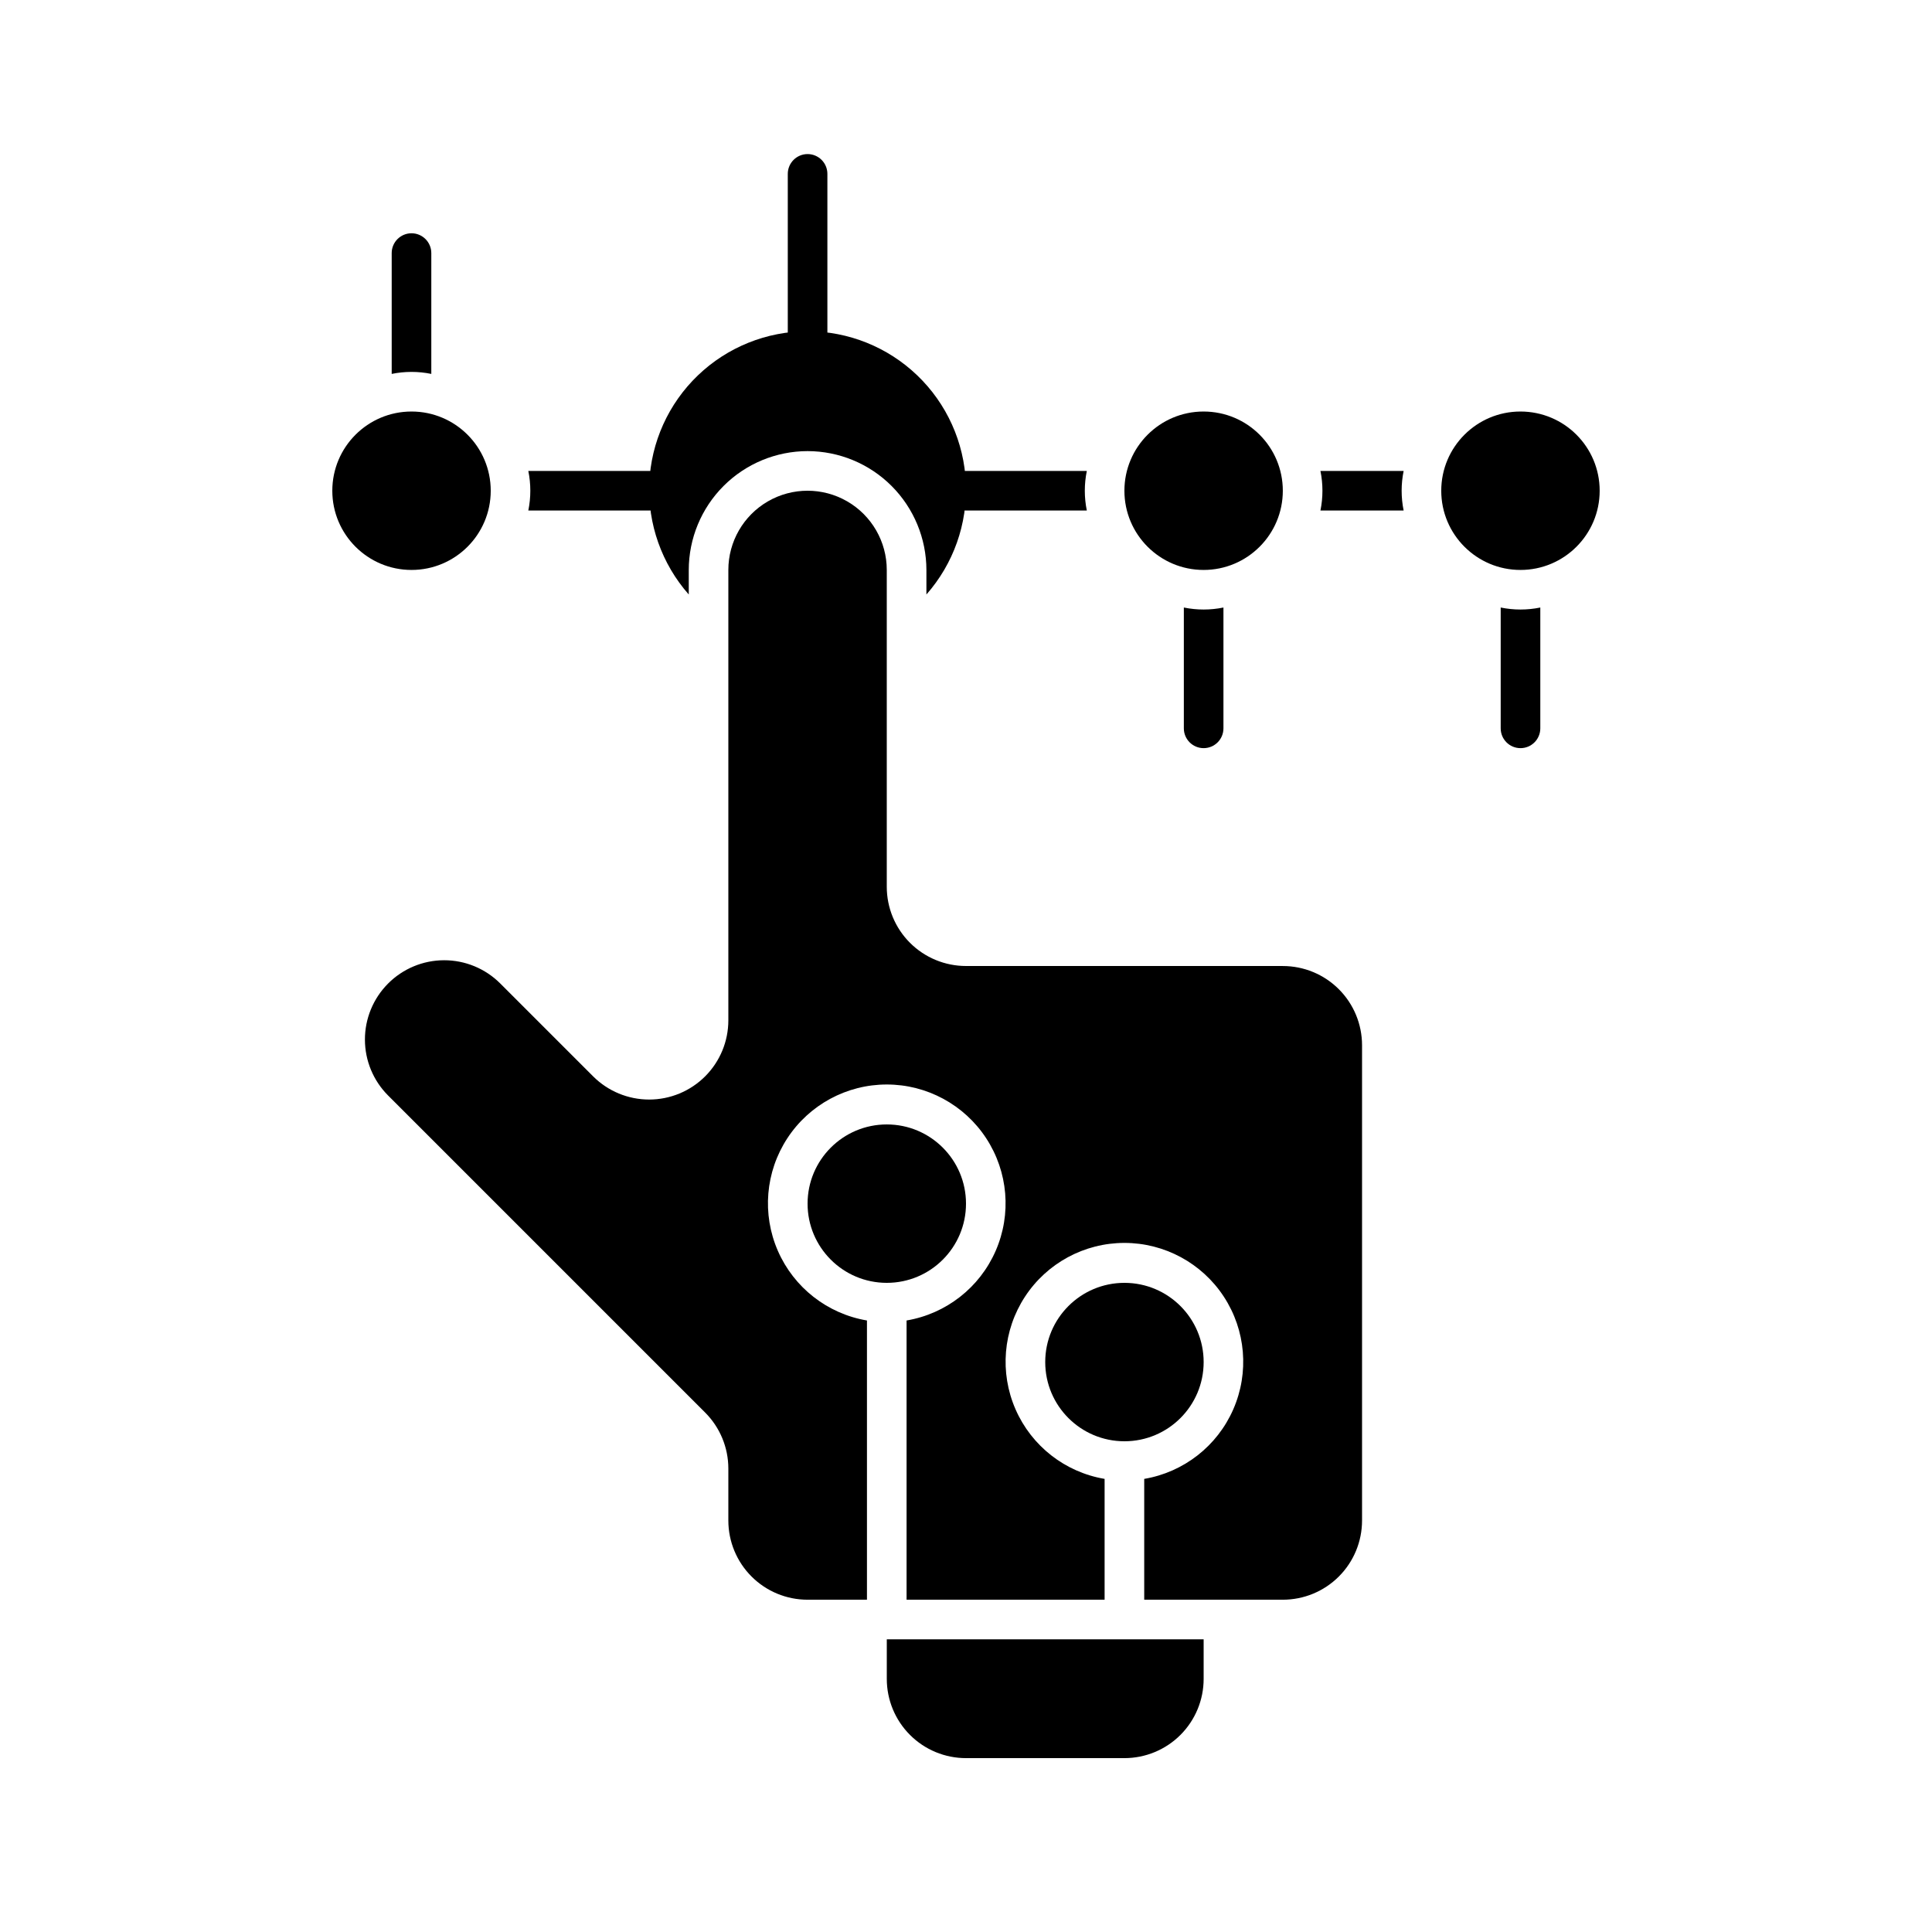
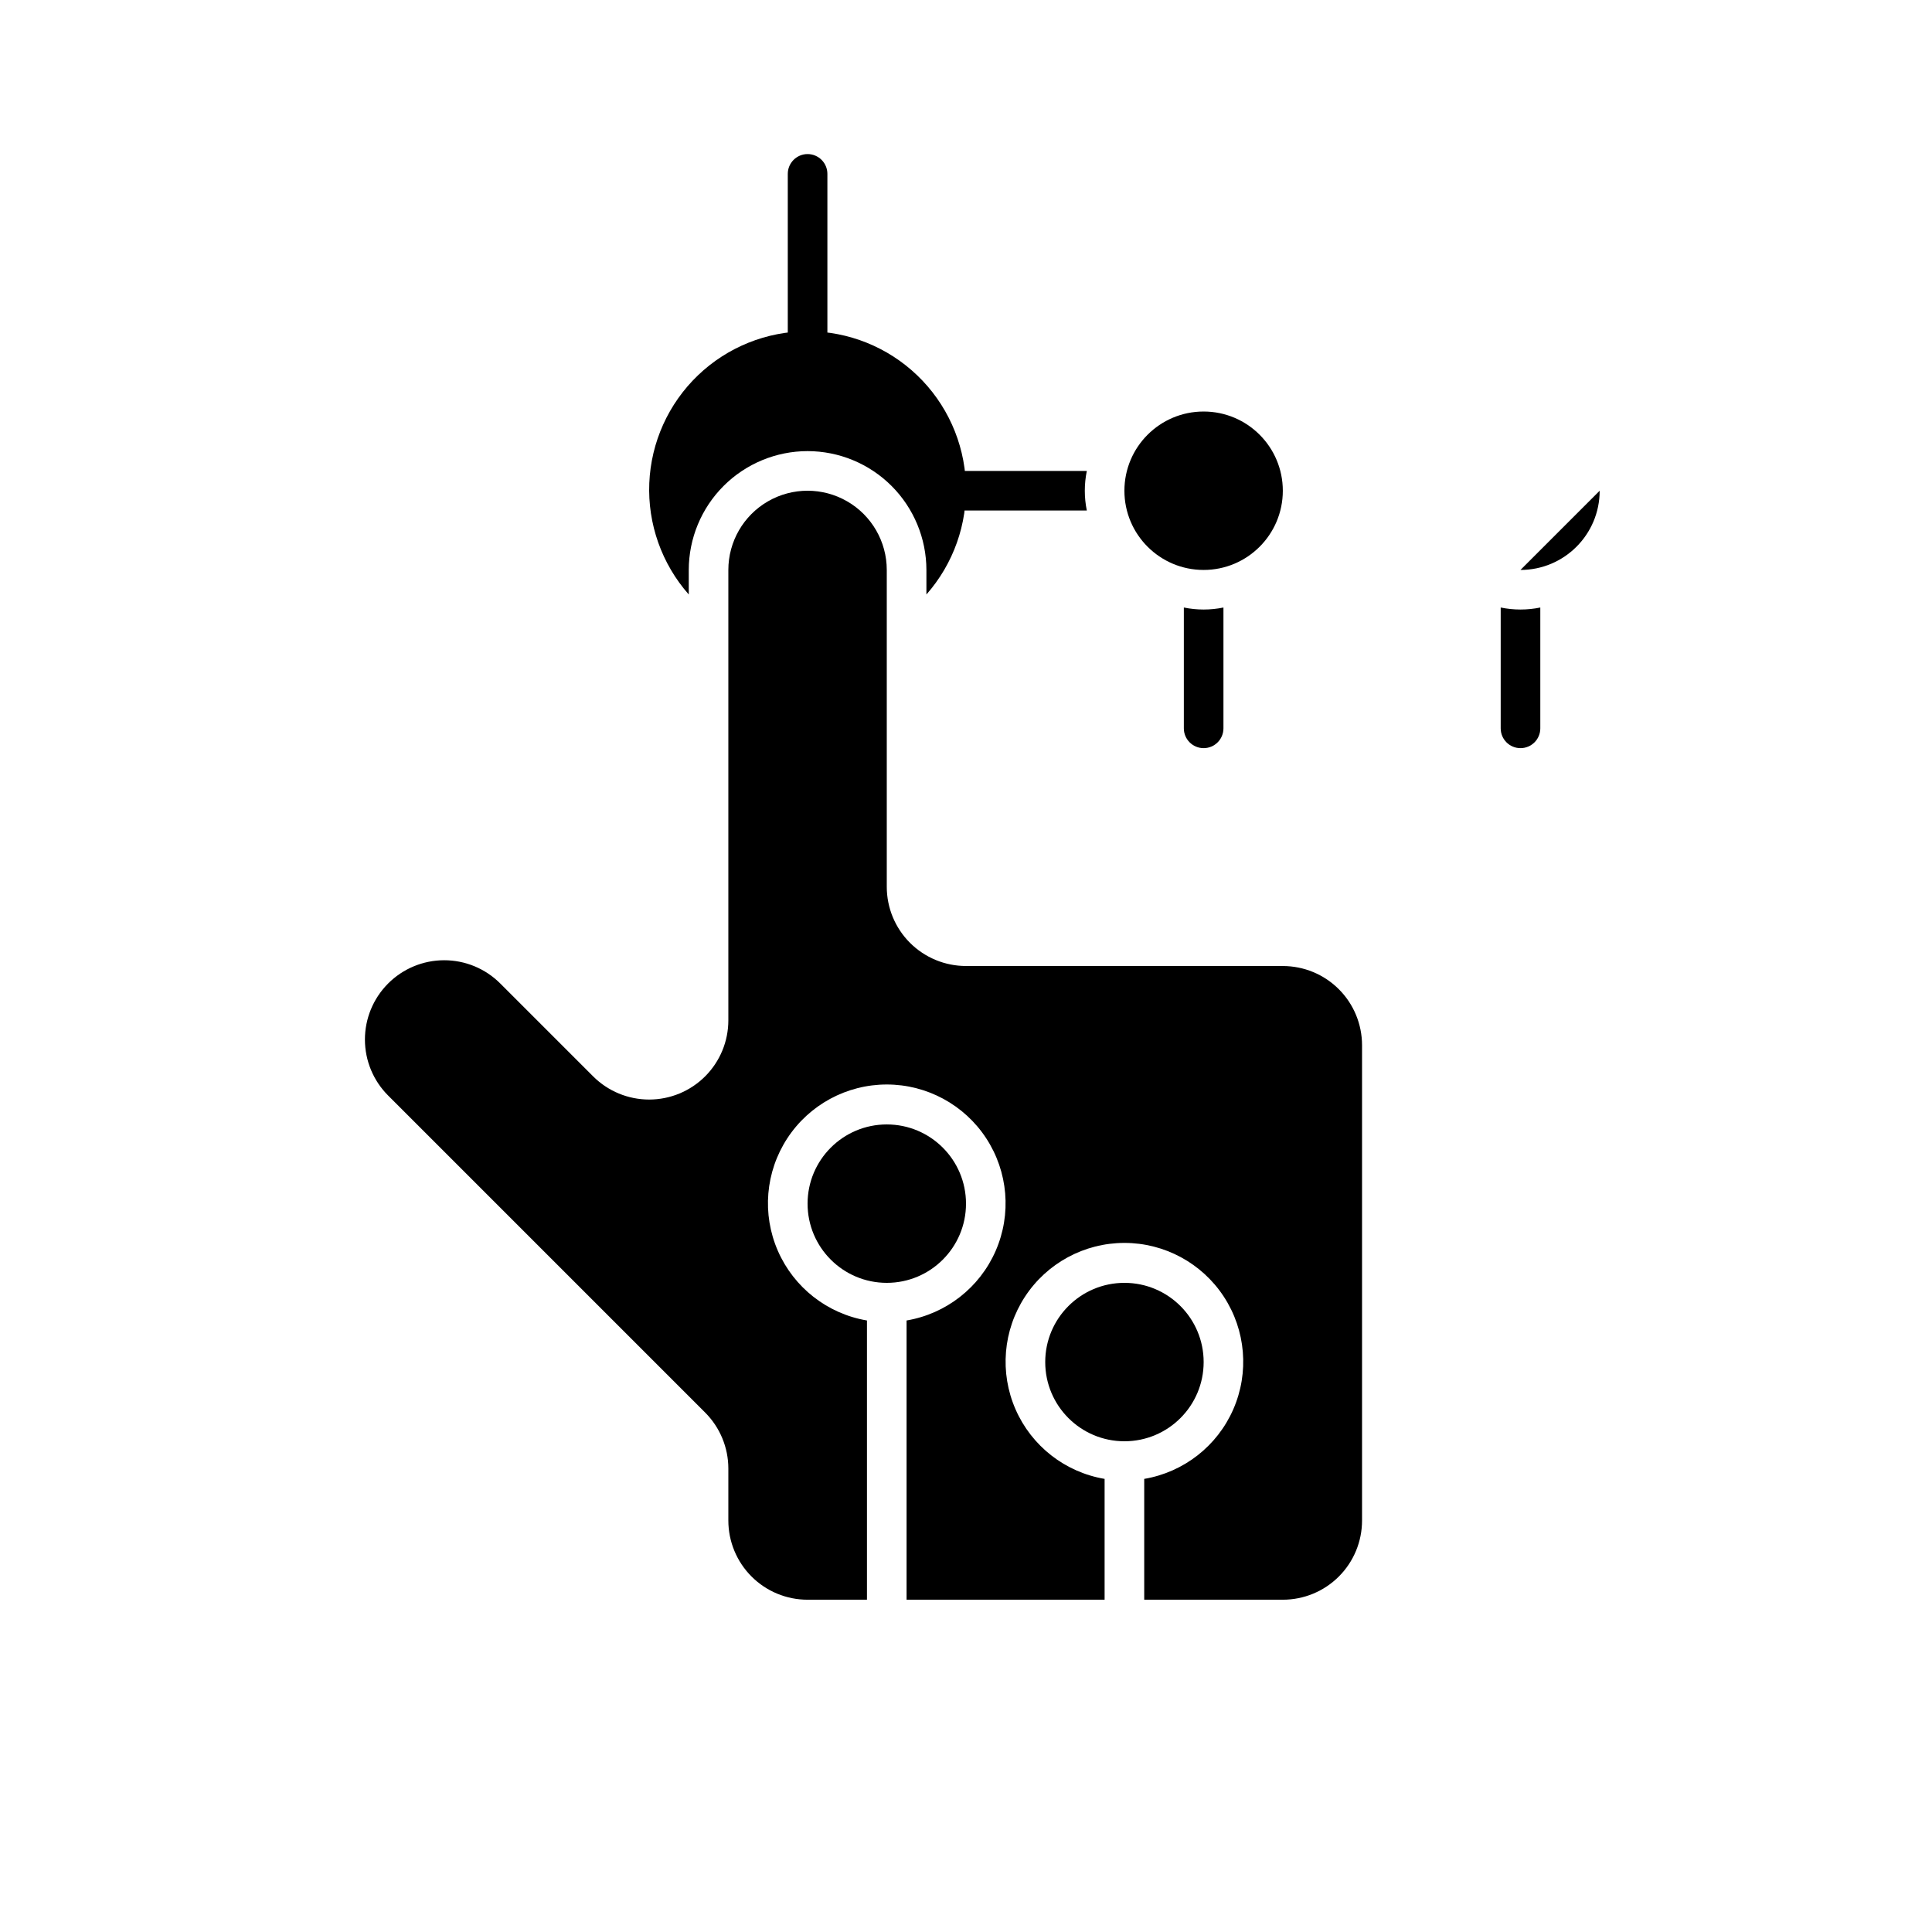
<svg xmlns="http://www.w3.org/2000/svg" fill="#000000" width="800px" height="800px" version="1.1" viewBox="144 144 512 512">
  <g>
    <path d="m400 462.98c0 11.59-9.398 20.988-20.992 20.988s-20.992-9.398-20.992-20.988c0-11.594 9.398-20.992 20.992-20.992s20.992 9.398 20.992 20.992" />
    <path d="m483.96 274.05c0 11.594-9.398 20.992-20.988 20.992-11.594 0-20.992-9.398-20.992-20.992s9.398-20.992 20.992-20.992c11.59 0 20.988 9.398 20.988 20.992" />
-     <path d="m567.93 274.05c0 11.594-9.398 20.992-20.992 20.992s-20.992-9.398-20.992-20.992 9.398-20.992 20.992-20.992 20.992 9.398 20.992 20.992" />
-     <path d="m274.05 274.05c0 11.594-9.398 20.992-20.992 20.992s-20.992-9.398-20.992-20.992 9.398-20.992 20.992-20.992 20.992 9.398 20.992 20.992" />
+     <path d="m567.93 274.05c0 11.594-9.398 20.992-20.992 20.992" />
    <path d="m462.98 504.96c0 11.594-9.398 20.992-20.992 20.992s-20.992-9.398-20.992-20.992 9.398-20.992 20.992-20.992 20.992 9.398 20.992 20.992" />
    <path d="m483.96 400h-83.965c-5.57 0-10.91-2.215-14.844-6.148-3.938-3.938-6.148-9.277-6.148-14.844v-83.969c0-7.5-4.004-14.43-10.496-18.18-6.496-3.75-14.5-3.75-20.992 0-6.496 3.75-10.496 10.68-10.496 18.18v119.36c0 5.566-2.211 10.906-6.148 14.844s-9.277 6.148-14.844 6.148-10.906-2.211-14.844-6.148l-24.621-24.621c-3.945-3.945-9.301-6.16-14.883-6.148-5.578 0.008-10.926 2.242-14.859 6.199l-0.016 0.016v0.004c-3.914 3.941-6.106 9.273-6.094 14.828 0.008 5.555 2.219 10.879 6.148 14.805l84.02 84.02c3.93 3.938 6.141 9.273 6.141 14.836v13.766c0 5.57 2.211 10.91 6.148 14.844 3.938 3.938 9.273 6.148 14.844 6.148h15.742v-74c-10.477-1.773-19.352-8.707-23.605-18.441-4.254-9.734-3.312-20.961 2.504-29.848 5.82-8.891 15.727-14.25 26.352-14.25 10.621 0 20.531 5.359 26.348 14.25 5.816 8.887 6.758 20.113 2.504 29.848-4.254 9.734-13.129 16.668-23.605 18.441v74h52.48v-32.02c-10.477-1.77-19.352-8.703-23.605-18.438-4.254-9.734-3.312-20.961 2.504-29.848 5.816-8.891 15.727-14.25 26.352-14.25 10.621 0 20.531 5.359 26.348 14.25 5.816 8.887 6.758 20.113 2.504 29.848-4.254 9.734-13.129 16.668-23.605 18.438v32.02h36.734c5.57 0 10.91-2.211 14.844-6.148 3.938-3.934 6.148-9.273 6.148-14.844v-125.95c0-5.57-2.211-10.91-6.148-14.844-3.934-3.938-9.273-6.148-14.844-6.148z" />
    <path d="m358.02 263.55c8.348 0.008 16.352 3.328 22.254 9.23 5.902 5.906 9.223 13.91 9.234 22.258v6.508c7.164-8.125 10.91-18.703 10.457-29.523-0.453-10.824-5.07-21.051-12.887-28.547-7.816-7.5-18.23-11.684-29.059-11.684-10.832 0-21.246 4.184-29.062 11.684-7.816 7.496-12.434 17.723-12.887 28.547-0.453 10.82 3.297 21.398 10.461 29.523v-6.508c0.008-8.348 3.328-16.352 9.23-22.258 5.906-5.902 13.91-9.223 22.258-9.23z" />
-     <path d="m379.01 588.93c0 5.57 2.211 10.906 6.148 14.844 3.934 3.938 9.273 6.148 14.844 6.148h41.984c5.566 0 10.906-2.211 14.844-6.148 3.934-3.938 6.148-9.273 6.148-14.844v-10.496h-83.969z" />
    <path d="m432.02 268.8h-32.02c-2.898 0-5.25 2.352-5.25 5.25s2.352 5.246 5.25 5.246h32.02c-0.711-3.461-0.711-7.031 0-10.496z" />
-     <path d="m316.03 268.8h-32.02c0.707 3.465 0.707 7.035 0 10.496h32.02c2.898 0 5.246-2.348 5.246-5.246s-2.348-5.25-5.246-5.25z" />
    <path d="m358.02 184.83c-2.898 0-5.25 2.352-5.25 5.25v41.984c0 2.898 2.352 5.246 5.25 5.246s5.246-2.348 5.246-5.246v-41.984c0-1.391-0.551-2.727-1.535-3.711-0.984-0.984-2.32-1.539-3.711-1.539z" />
-     <path d="m515.98 268.8h-22.051c0.707 3.465 0.707 7.035 0 10.496h22.055-0.004c-0.707-3.461-0.707-7.031 0-10.496z" />
    <path d="m457.73 305v32.02c0 2.898 2.352 5.246 5.25 5.246 2.898 0 5.246-2.348 5.246-5.246v-32.02c-3.461 0.707-7.031 0.707-10.496 0z" />
    <path d="m541.7 305v32.02c0 2.898 2.348 5.246 5.246 5.246 2.898 0 5.25-2.348 5.25-5.246v-32.02c-3.465 0.707-7.035 0.707-10.496 0z" />
-     <path d="m258.3 243.09v-32.02c0-2.898-2.348-5.25-5.246-5.25-2.898 0-5.25 2.352-5.25 5.25v32.02c3.465-0.707 7.035-0.707 10.496 0z" />
  </g>
</svg>